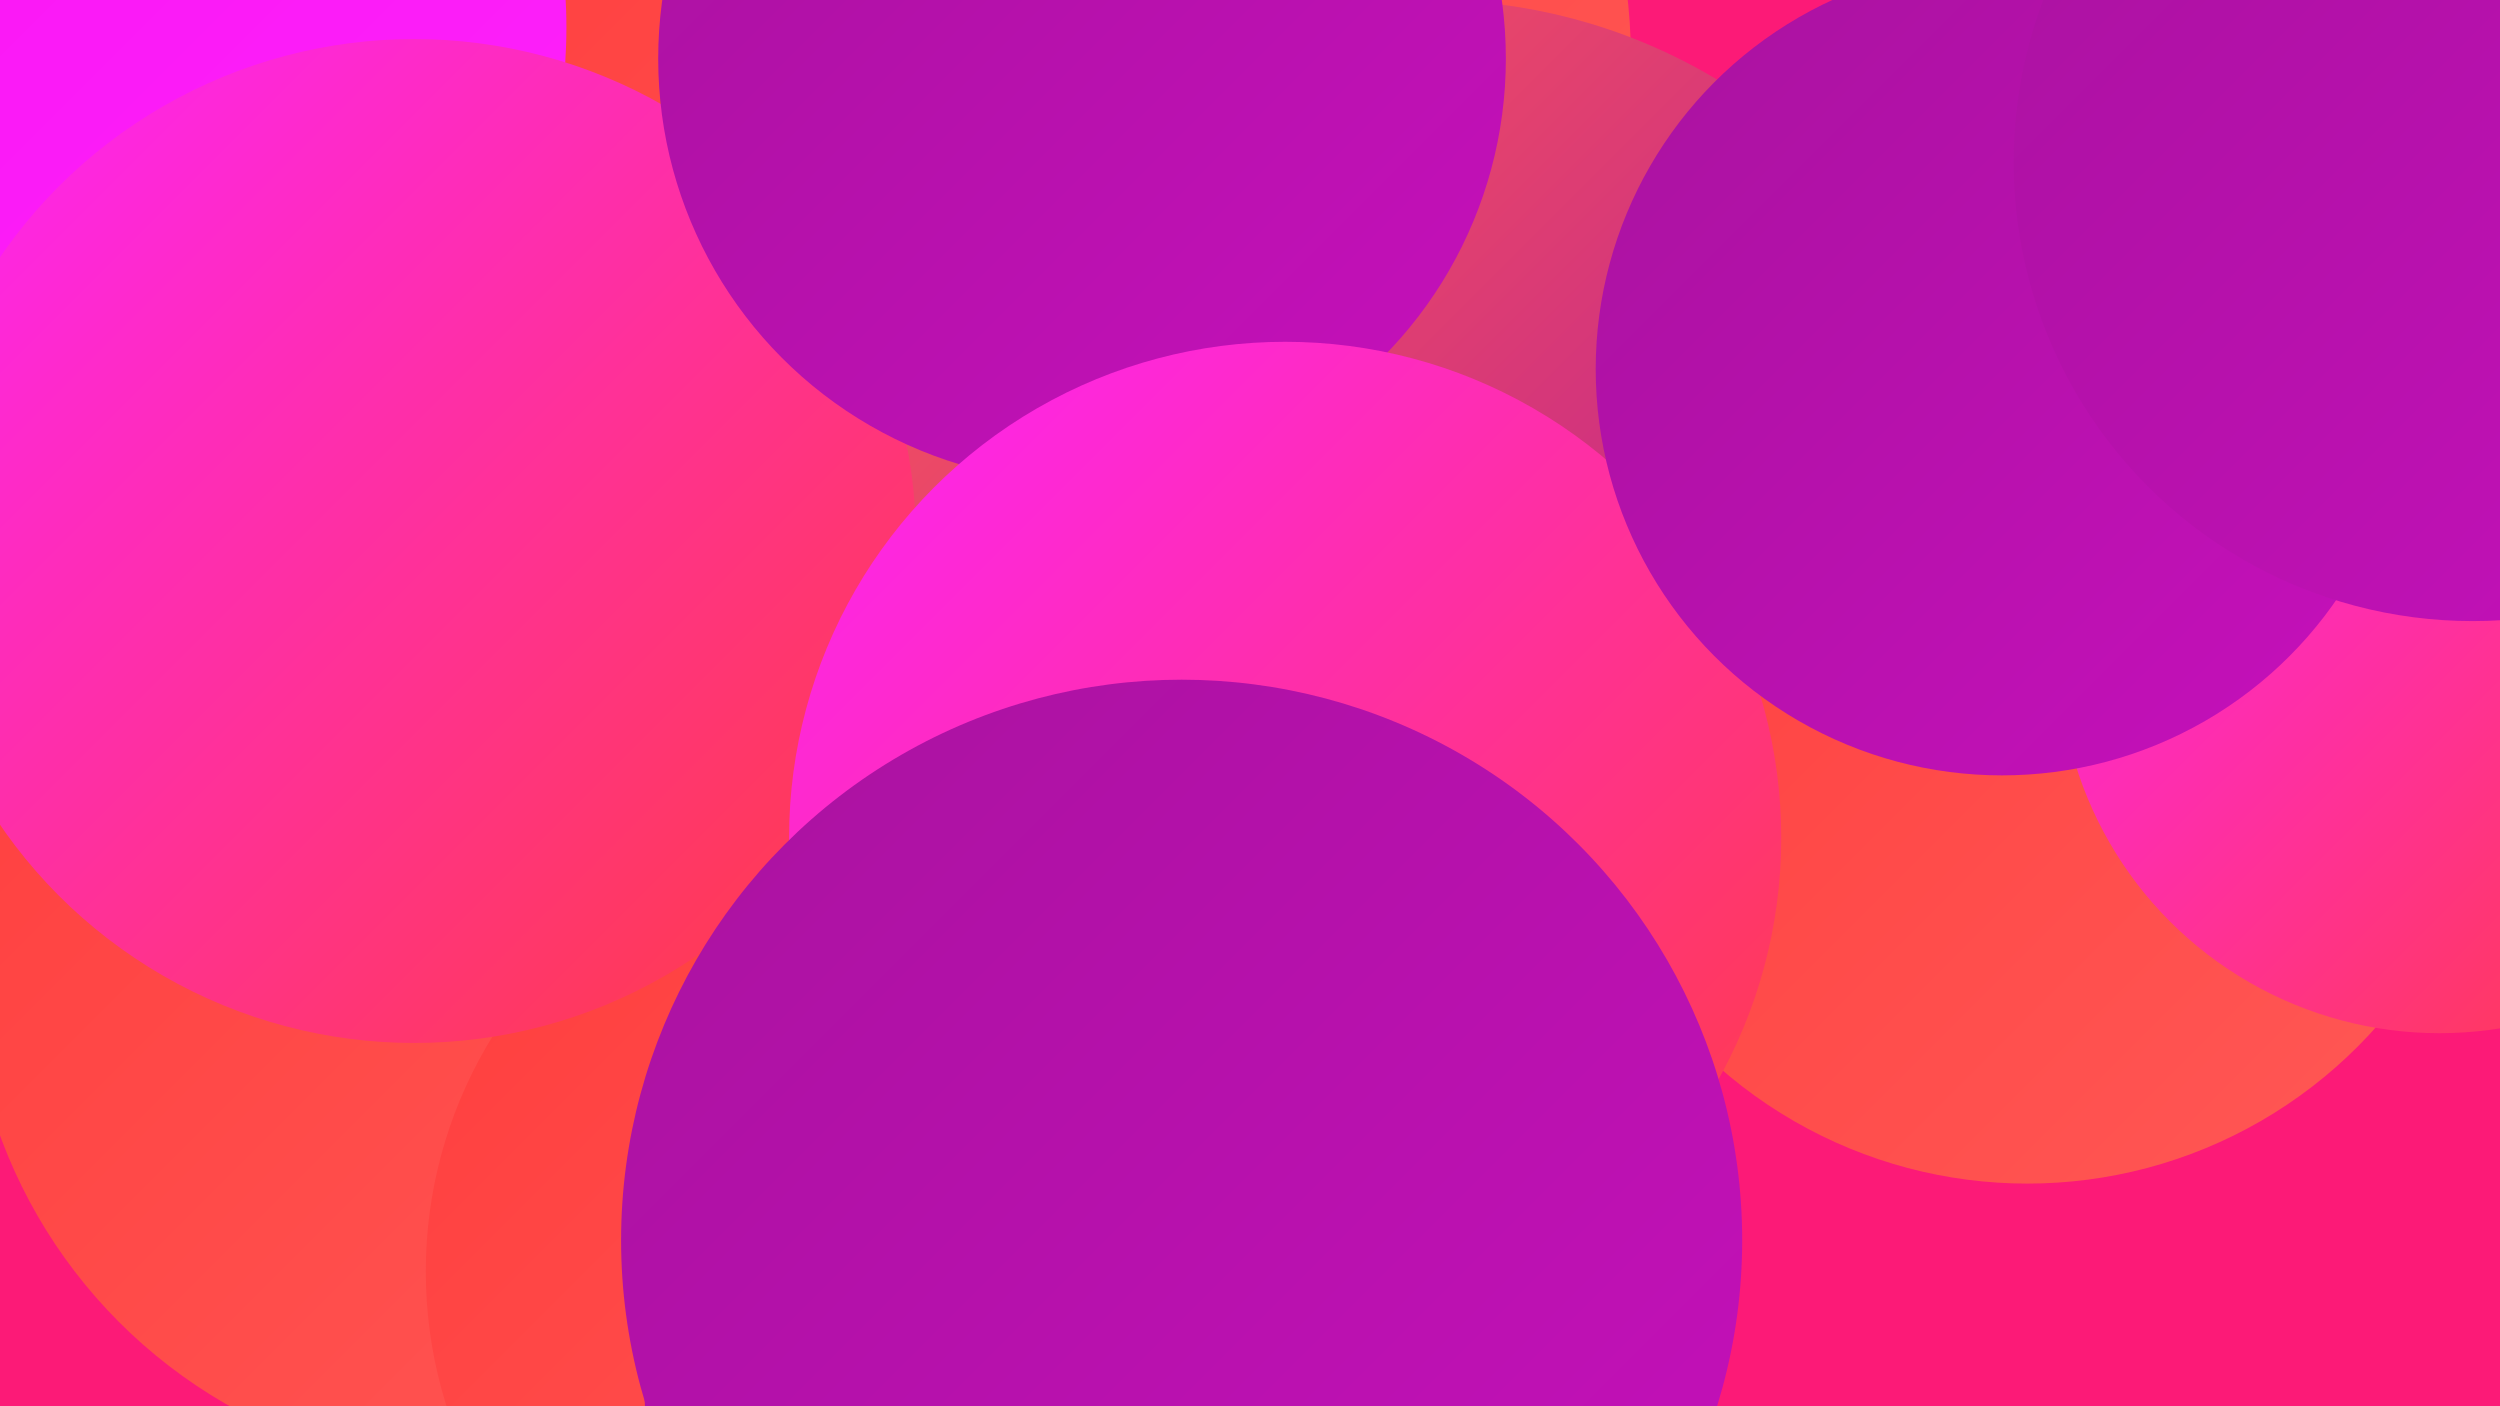
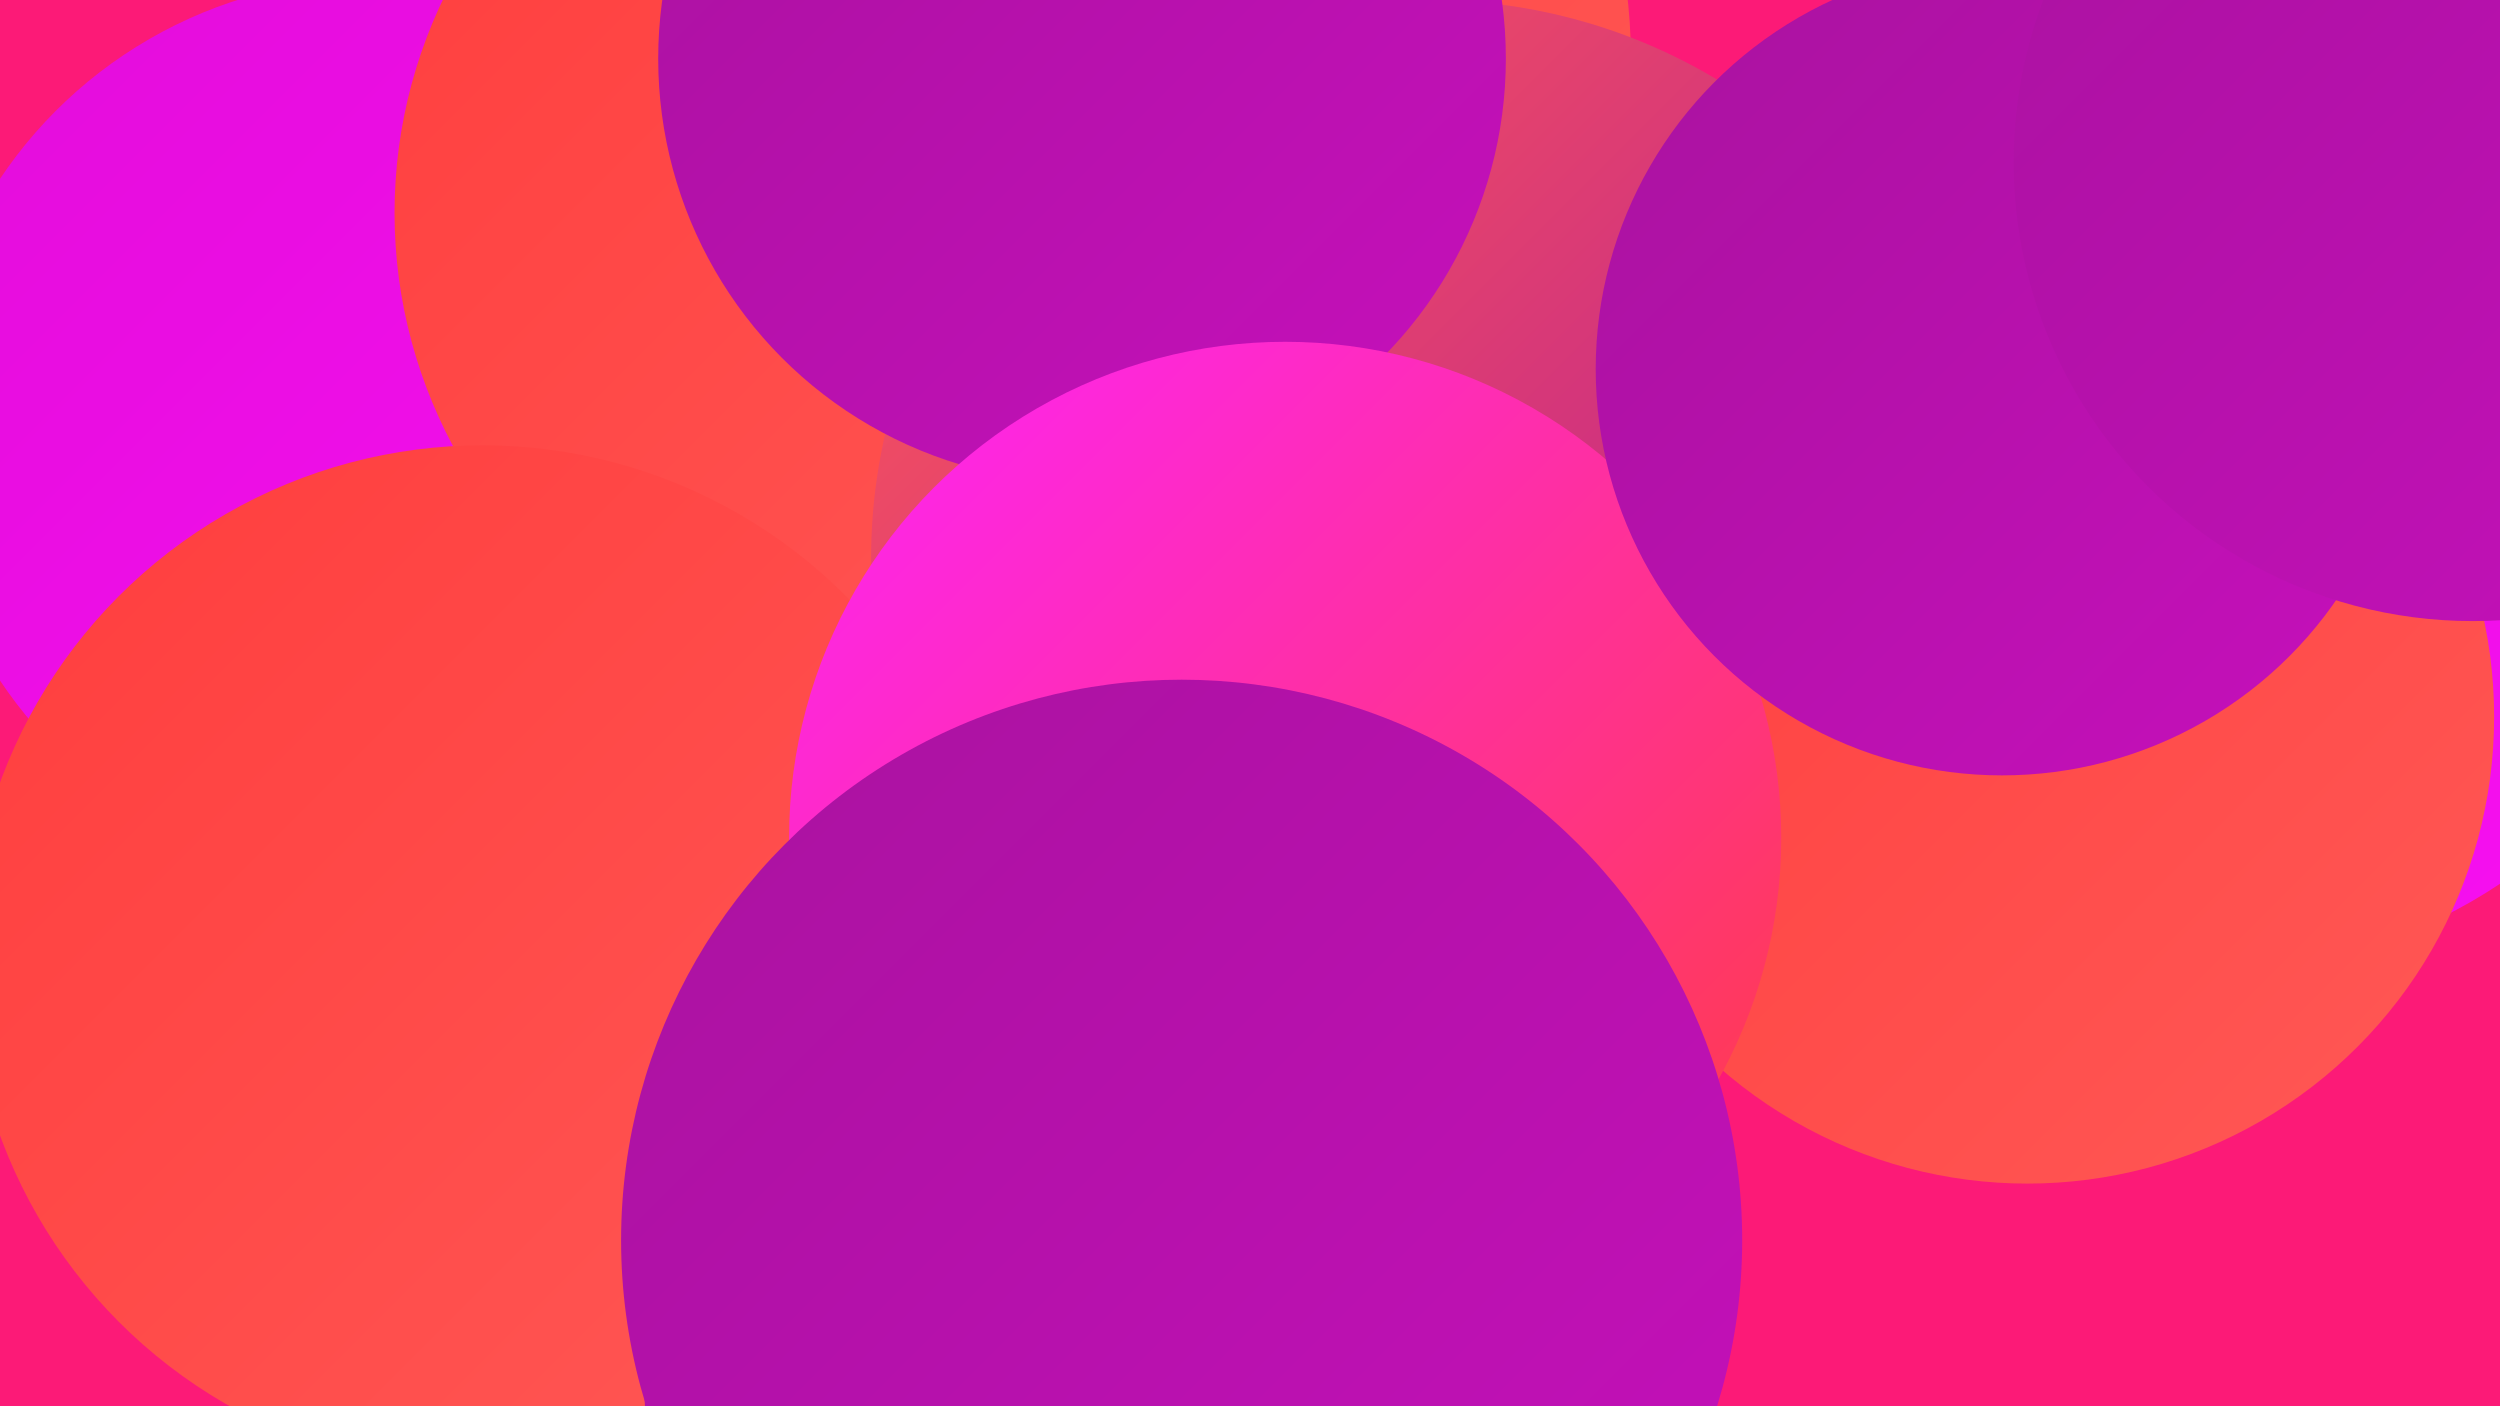
<svg xmlns="http://www.w3.org/2000/svg" width="1280" height="720">
  <defs>
    <linearGradient id="grad0" x1="0%" y1="0%" x2="100%" y2="100%">
      <stop offset="0%" style="stop-color:#a9129f;stop-opacity:1" />
      <stop offset="100%" style="stop-color:#c610bb;stop-opacity:1" />
    </linearGradient>
    <linearGradient id="grad1" x1="0%" y1="0%" x2="100%" y2="100%">
      <stop offset="0%" style="stop-color:#c610bb;stop-opacity:1" />
      <stop offset="100%" style="stop-color:#e30cda;stop-opacity:1" />
    </linearGradient>
    <linearGradient id="grad2" x1="0%" y1="0%" x2="100%" y2="100%">
      <stop offset="0%" style="stop-color:#e30cda;stop-opacity:1" />
      <stop offset="100%" style="stop-color:#f810f2;stop-opacity:1" />
    </linearGradient>
    <linearGradient id="grad3" x1="0%" y1="0%" x2="100%" y2="100%">
      <stop offset="0%" style="stop-color:#f810f2;stop-opacity:1" />
      <stop offset="100%" style="stop-color:#fe23fb;stop-opacity:1" />
    </linearGradient>
    <linearGradient id="grad4" x1="0%" y1="0%" x2="100%" y2="100%">
      <stop offset="0%" style="stop-color:#fe23fb;stop-opacity:1" />
      <stop offset="100%" style="stop-color:#ff3d3d;stop-opacity:1" />
    </linearGradient>
    <linearGradient id="grad5" x1="0%" y1="0%" x2="100%" y2="100%">
      <stop offset="0%" style="stop-color:#ff3d3d;stop-opacity:1" />
      <stop offset="100%" style="stop-color:#ff5956;stop-opacity:1" />
    </linearGradient>
    <linearGradient id="grad6" x1="0%" y1="0%" x2="100%" y2="100%">
      <stop offset="0%" style="stop-color:#ff5956;stop-opacity:1" />
      <stop offset="100%" style="stop-color:#a9129f;stop-opacity:1" />
    </linearGradient>
  </defs>
  <rect width="1280" height="720" fill="#fc1a77" />
  <circle cx="569" cy="29" r="266" fill="url(#grad5)" />
  <circle cx="192" cy="220" r="231" fill="url(#grad2)" />
  <circle cx="455" cy="109" r="253" fill="url(#grad5)" />
  <circle cx="580" cy="531" r="233" fill="url(#grad1)" />
  <circle cx="247" cy="491" r="263" fill="url(#grad5)" />
-   <circle cx="17" cy="172" r="209" fill="url(#grad0)" />
-   <circle cx="447" cy="651" r="229" fill="url(#grad5)" />
  <circle cx="1140" cy="89" r="190" fill="url(#grad2)" />
  <circle cx="1133" cy="232" r="265" fill="url(#grad2)" />
  <circle cx="582" cy="710" r="252" fill="url(#grad0)" />
-   <circle cx="15" cy="14" r="275" fill="url(#grad3)" />
  <circle cx="732" cy="286" r="286" fill="url(#grad6)" />
  <circle cx="1038" cy="367" r="239" fill="url(#grad5)" />
-   <circle cx="212" cy="277" r="257" fill="url(#grad4)" />
-   <circle cx="1249" cy="334" r="195" fill="url(#grad4)" />
  <circle cx="554" cy="30" r="217" fill="url(#grad0)" />
  <circle cx="658" cy="429" r="254" fill="url(#grad4)" />
  <circle cx="605" cy="635" r="287" fill="url(#grad0)" />
  <circle cx="1025" cy="189" r="208" fill="url(#grad0)" />
  <circle cx="1266" cy="83" r="235" fill="url(#grad0)" />
</svg>